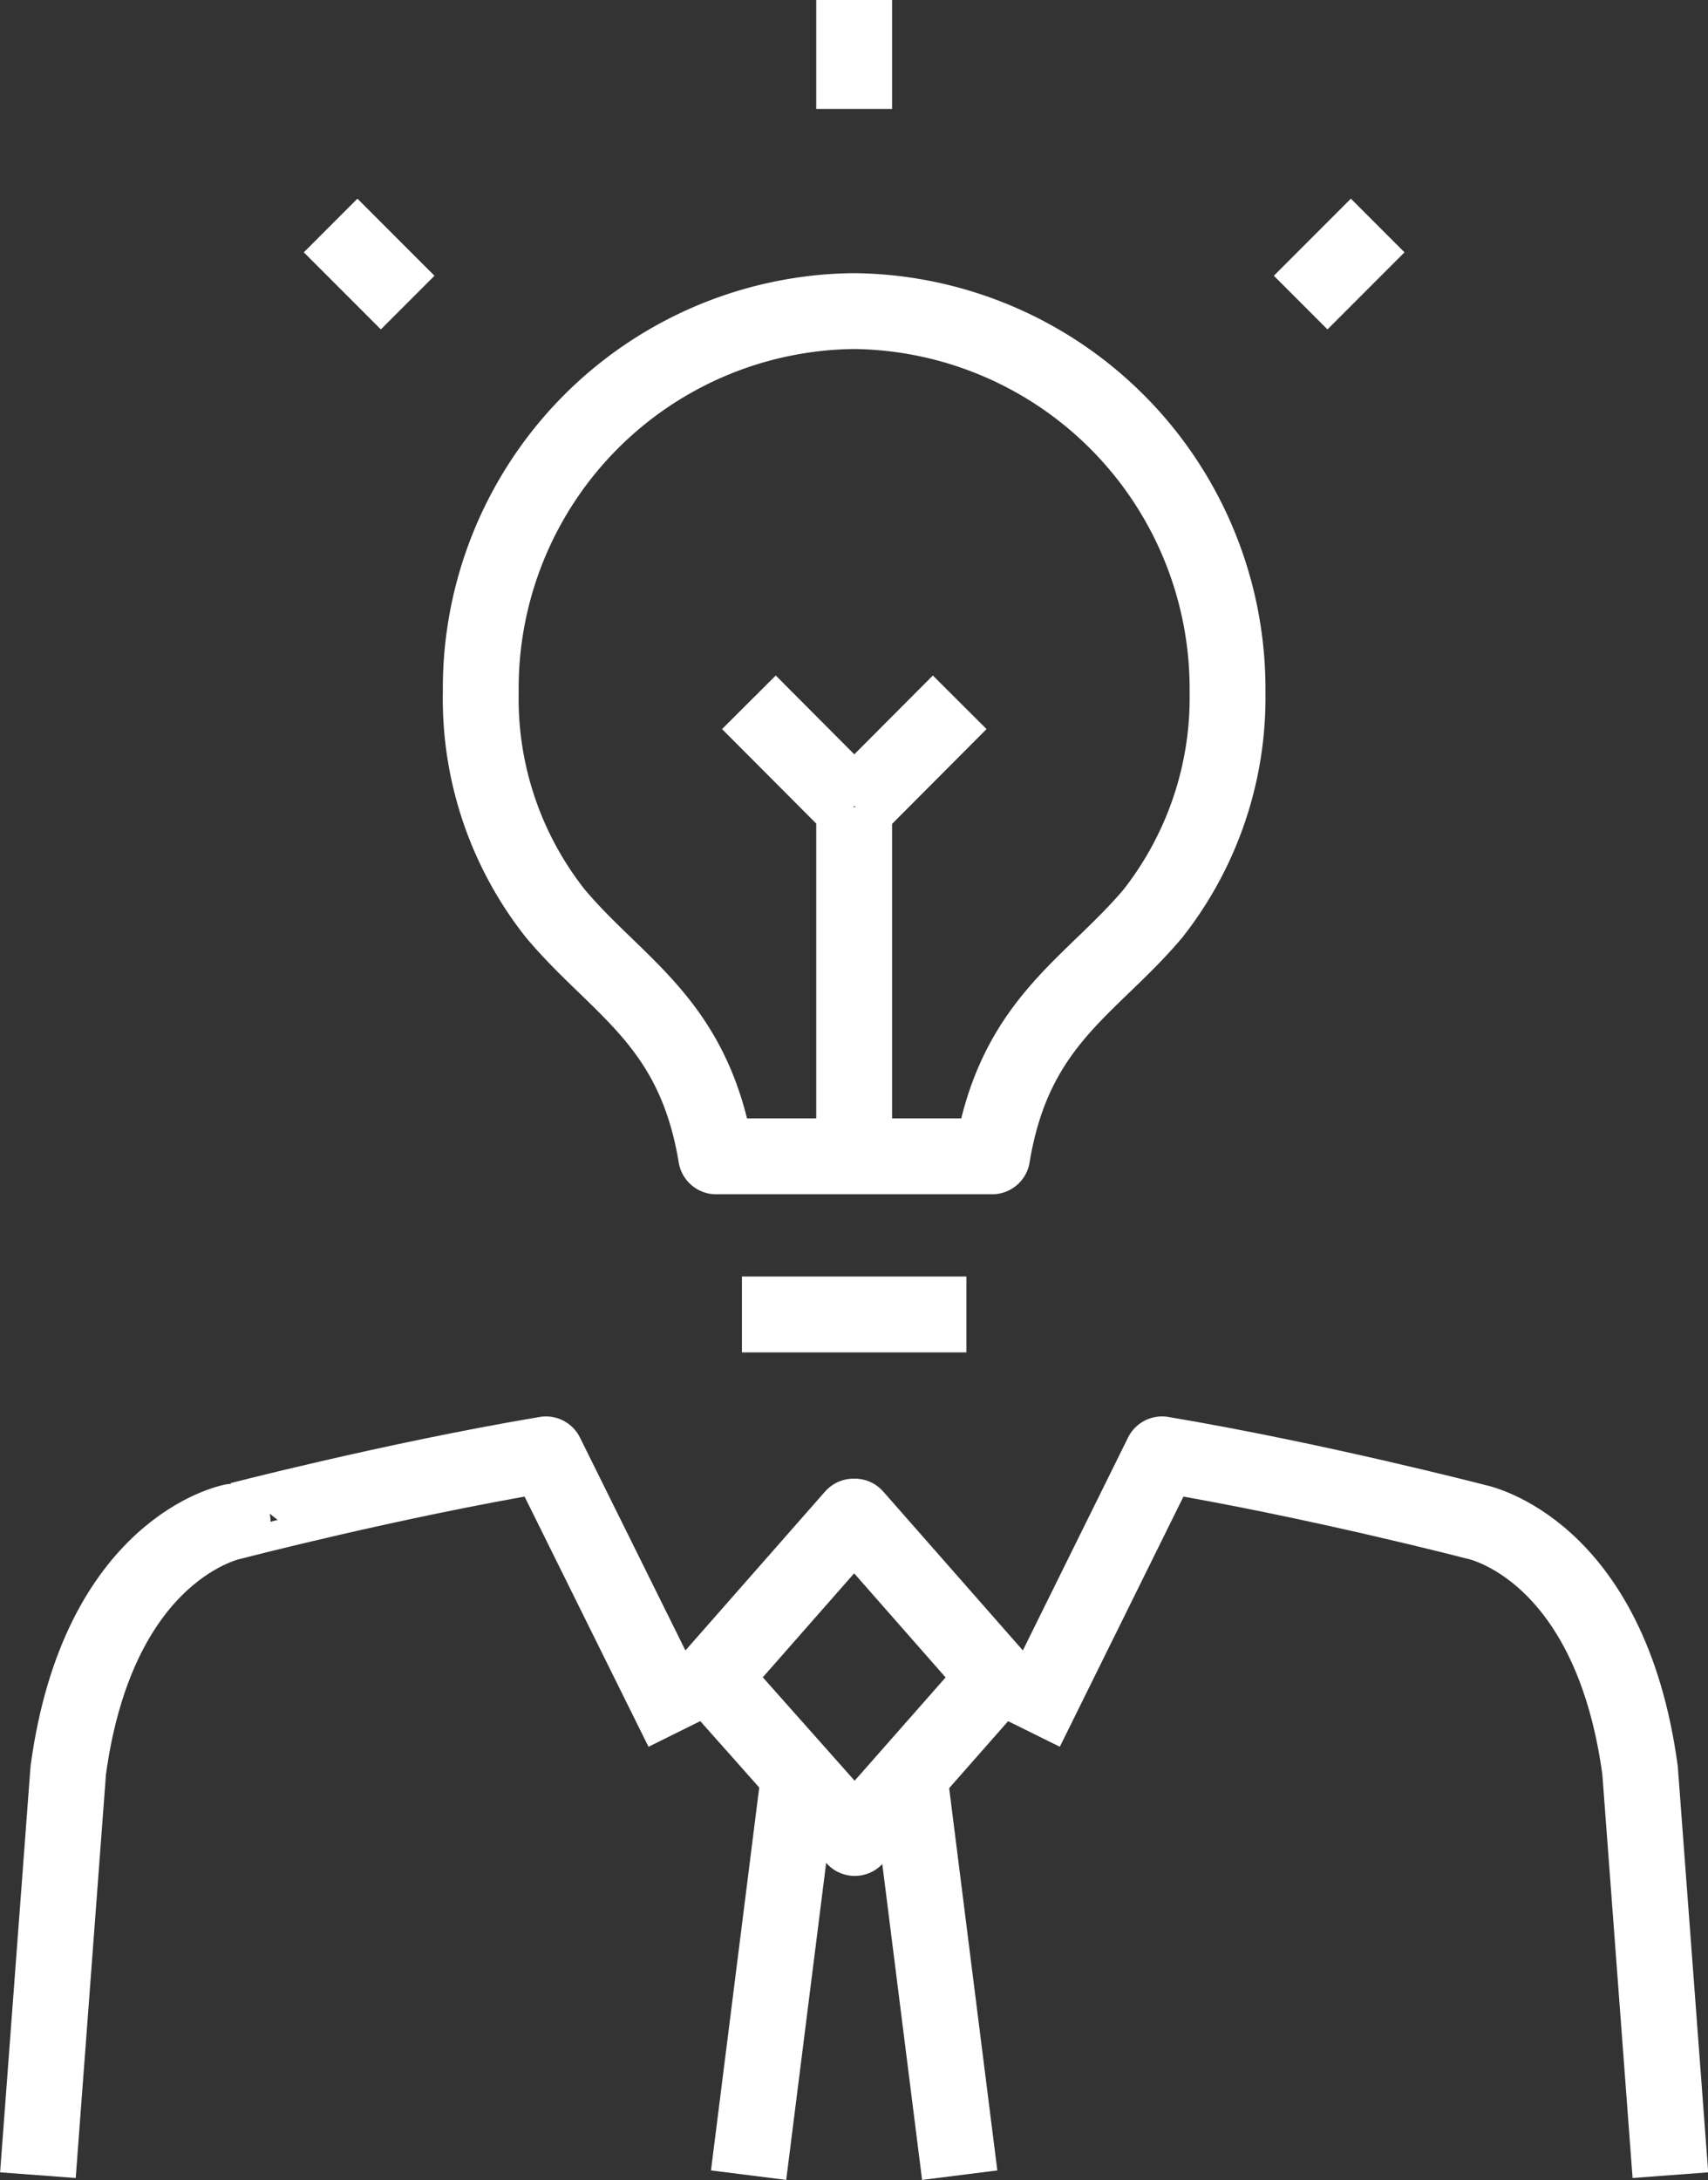
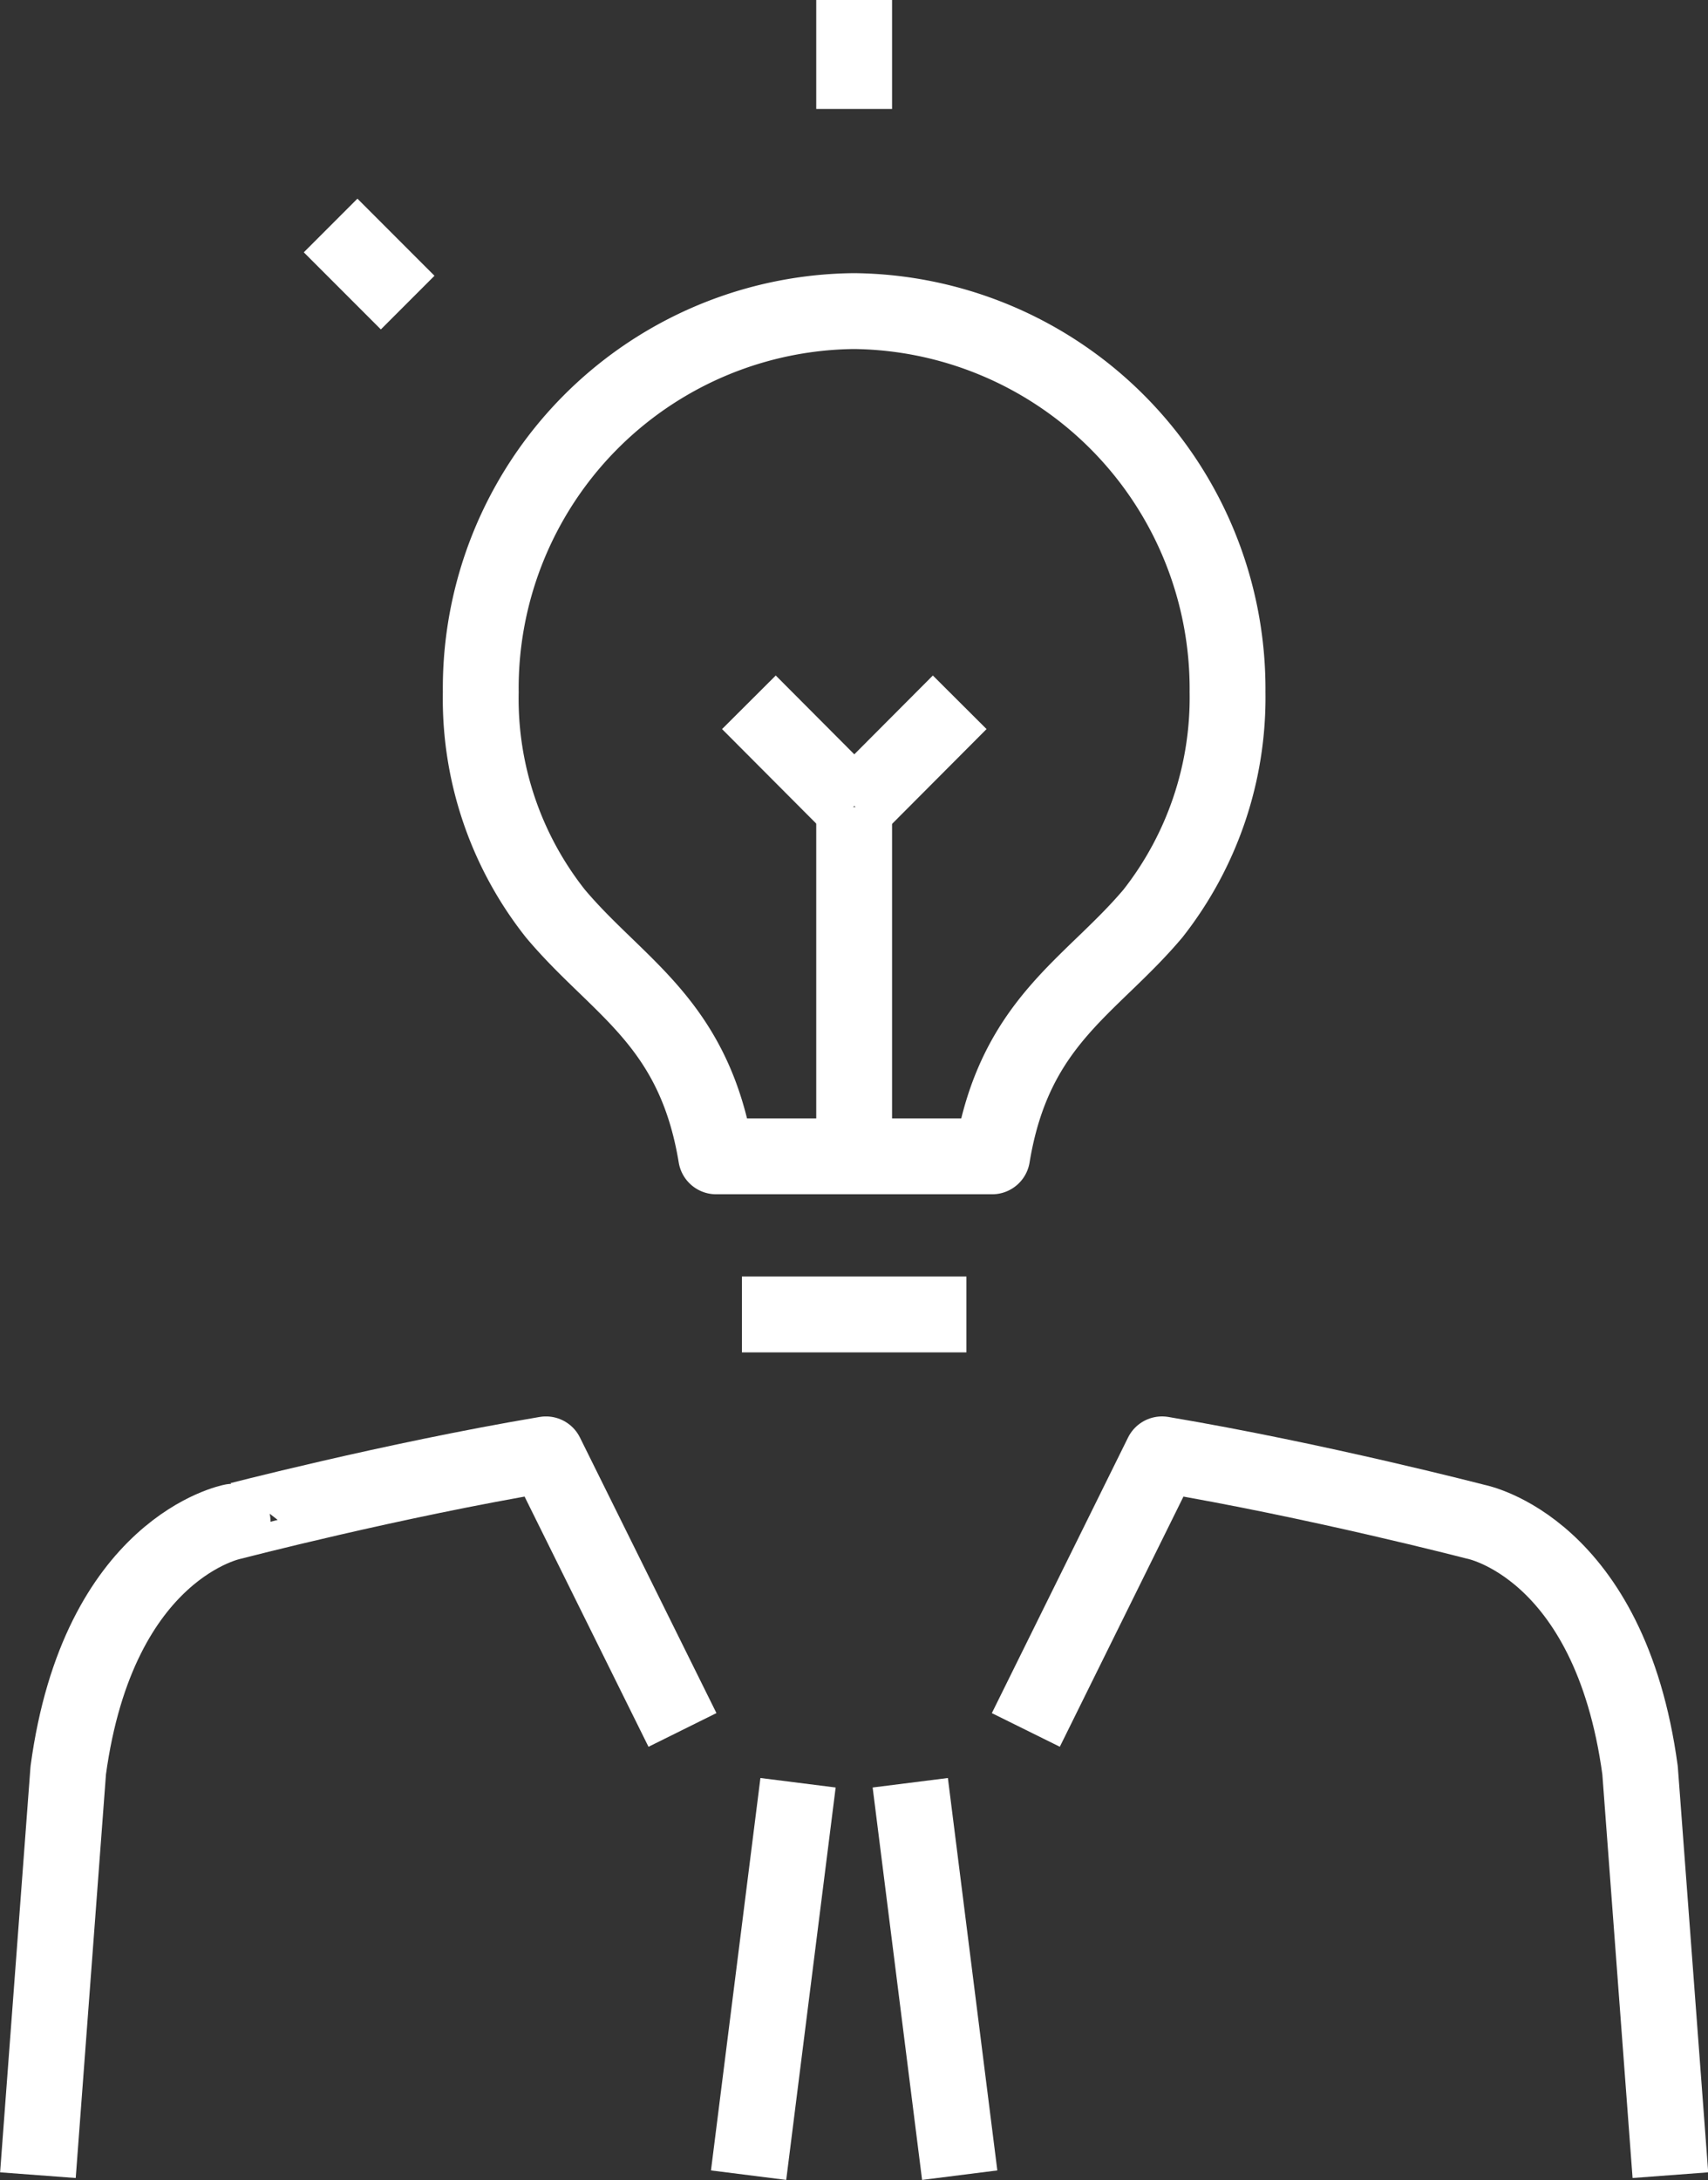
<svg xmlns="http://www.w3.org/2000/svg" viewBox="0 0 56.31 71.83">
  <rect x="0" y="0" width="56.31" height="71.83" fill="#333333" stroke="none" />
  <defs>
    <style>.cls-1{fill:none;stroke:#fff;stroke-linejoin:round;stroke-width:2.5px;}</style>
  </defs>
  <g id="Calque_2" data-name="Calque 2">
    <g id="Calque_1-2" data-name="Calque 1">
      <g id="Calque_2-2" data-name="Calque 2">
        <g id="Calque_2-2-2" data-name="Calque 2-2">
          <line class="cls-1" x1="26.31" y1="58.74" x2="24.68" y2="71.67" />
          <line class="cls-1" x1="30.01" y1="58.74" x2="31.64" y2="71.67" />
          <path class="cls-1" d="M1.25,71.67l1-13.34c1-7.37,5.42-8.19,5.42-8.19S12.89,48.78,18,47.92L22.5,57" />
          <path class="cls-1" d="M55.07,71.67l-1-13.34c-1-7.37-5.42-8.19-5.42-8.19s-5.23-1.36-10.34-2.22L33.82,57" />
-           <polygon class="cls-1" points="28.18 60.56 23.48 55.27 28.14 49.97 28.18 49.97 32.84 55.27 28.18 60.56" />
          <line class="cls-1" x1="28.16" y1="3.59" x2="28.16" />
          <line class="cls-1" x1="28.16" y1="37.88" x2="28.16" y2="26.59" />
          <line class="cls-1" x1="28.13" y1="26.59" x2="24.69" y2="23.14" />
          <line class="cls-1" x1="28.2" y1="26.59" x2="31.64" y2="23.14" />
          <path class="cls-1" d="M28.16,10.25A12.43,12.43,0,0,0,15.85,22.81a11.4,11.4,0,0,0,2.46,7.29c2.05,2.44,4.57,3.57,5.3,8h9.1c.73-4.44,3.25-5.57,5.3-8a11.51,11.51,0,0,0,2.46-7.29A12.45,12.45,0,0,0,28.16,10.25Z" />
          <line class="cls-1" x1="24.46" y1="43.31" x2="31.86" y2="43.31" />
-           <line class="cls-1" x1="42.88" y1="9.97" x2="45.42" y2="7.43" />
          <line class="cls-1" x1="13.44" y1="9.97" x2="10.9" y2="7.43" />
        </g>
      </g>
    </g>
  </g>
</svg>